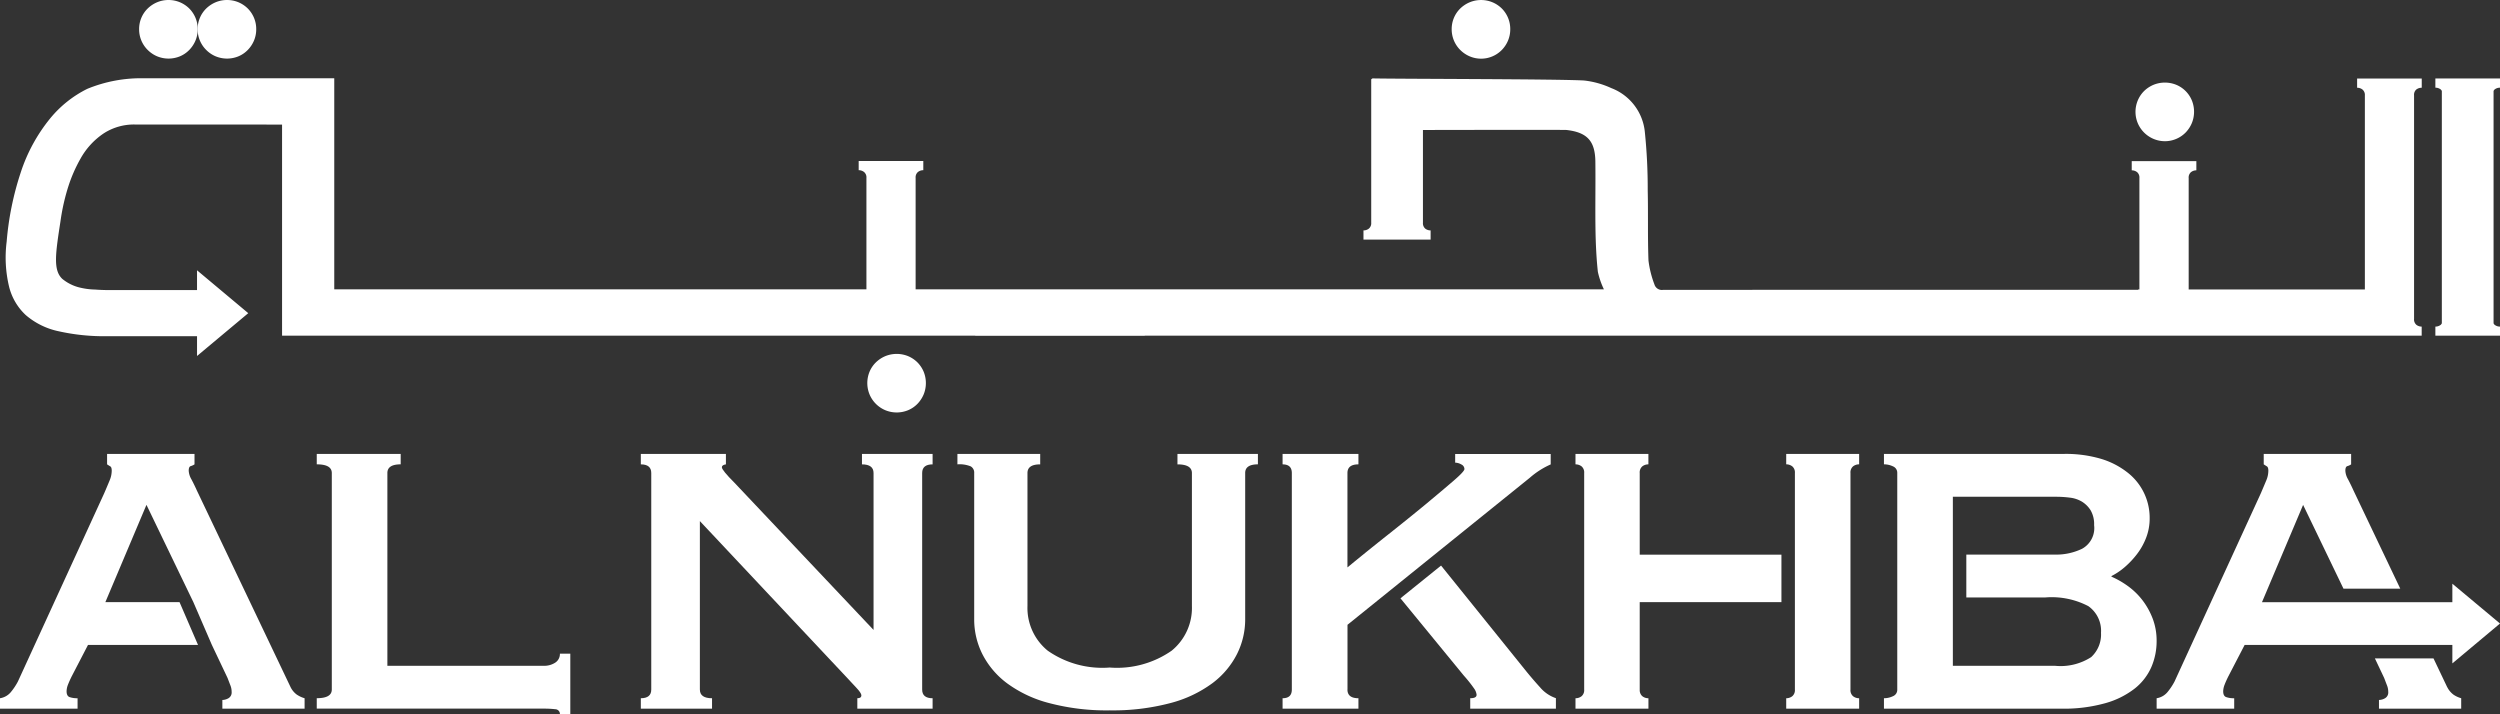
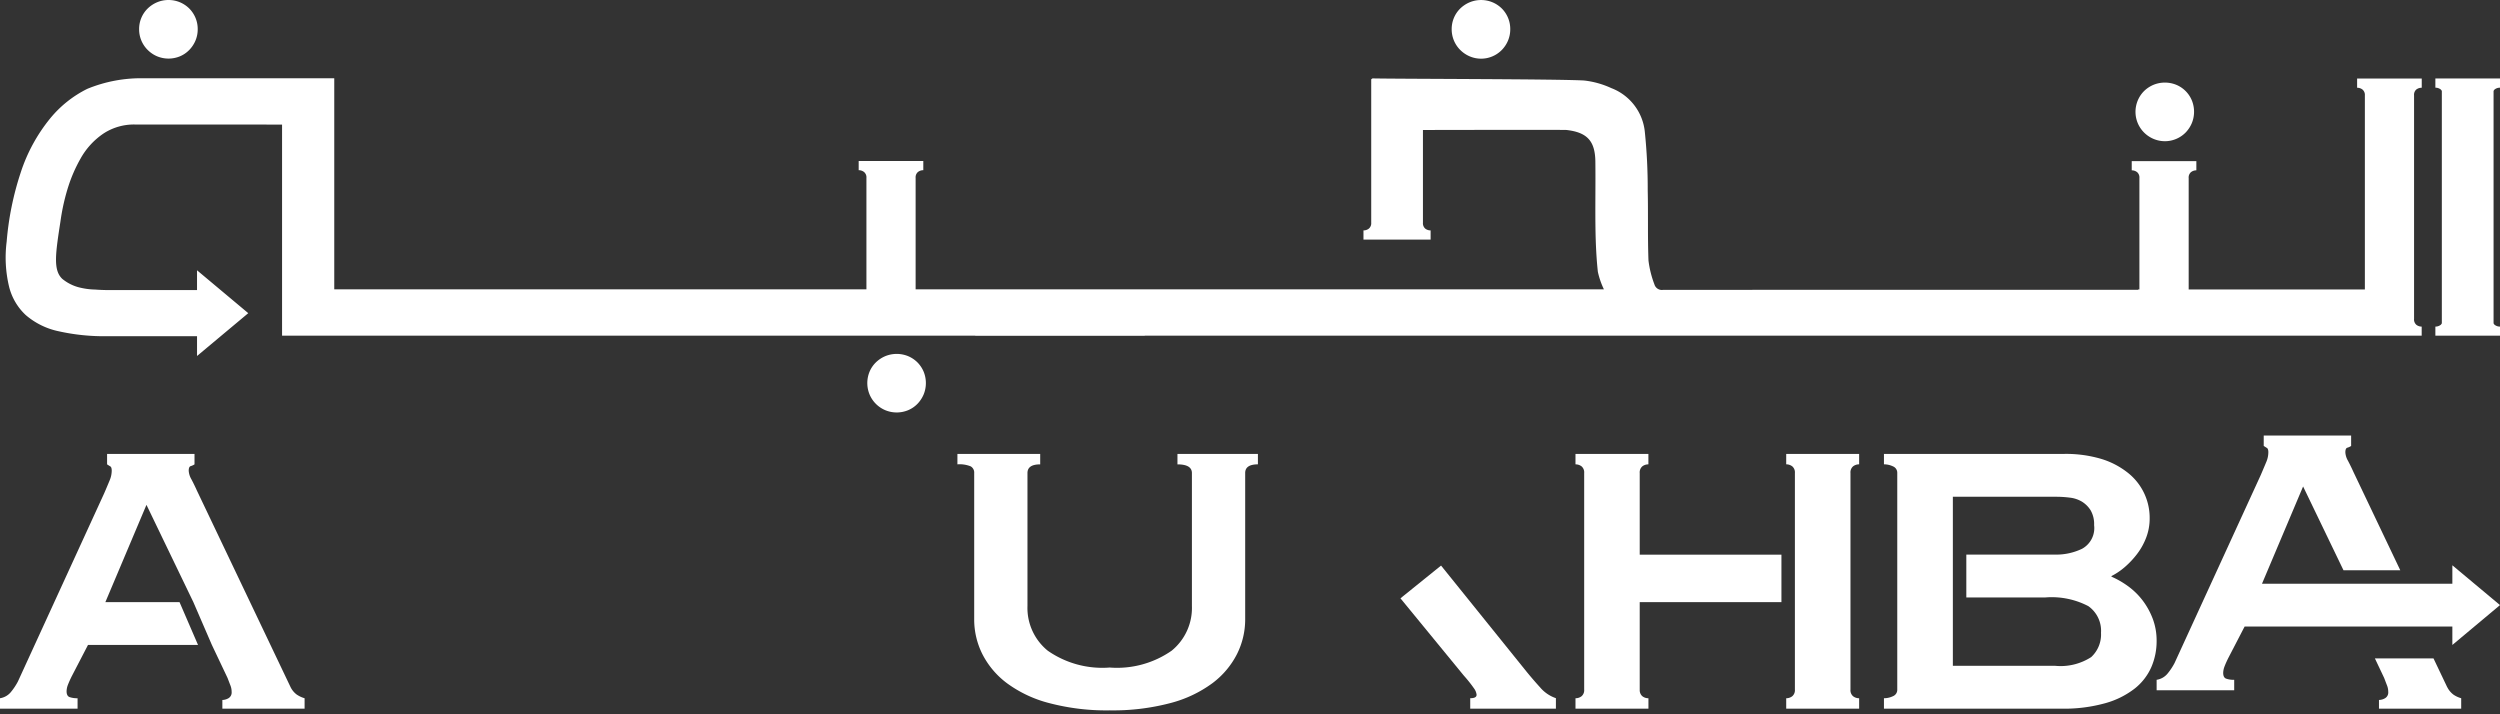
<svg xmlns="http://www.w3.org/2000/svg" width="210.938" height="60.281">
  <rect width="100%" height="100%" fill="#333333" stroke="none" />
  <defs>
    <clipPath id="a">
      <path fill="none" d="M0 0H210.938V60.281H0z" />
    </clipPath>
  </defs>
  <g clip-path="url(#a)" fill="#fff">
-     <path d="M54.07 58.914q.88 0 .88-.733V39.912q0-.731-.88-.731v-.88h7.179v.88c-.227.031-.341.114-.341.244q0 .245 1.074 1.319l11.724 12.407V39.912q0-.731-.977-.731v-.88h5.959v.88q-.88 0-.88.731v18.269q0 .734.88.733v.88h-6.351v-.88c.229 0 .343-.081.343-.244 0-.13-.155-.359-.463-.683s-.661-.7-1.051-1.125L59.052 43.967v14.214q0 .734 1.026.733v.88H54.07z" />
    <path d="M87.767 39.181q-1.075 0-1.074.735v11.216a4.648 4.648 0 0 0 1.71 3.77 8.049 8.049 0 0 0 5.226 1.421 8.053 8.053 0 0 0 5.229-1.421 4.654 4.654 0 0 0 1.71-3.77V39.916q0-.734-1.22-.735v-.882h6.789v.88q-1.075 0-1.074.733v12.357a6.515 6.515 0 0 1-.686 2.907 7.067 7.067 0 0 1-2.075 2.465 10.374 10.374 0 0 1-3.566 1.685 18.916 18.916 0 0 1-5.1.611 18.905 18.905 0 0 1-5.1-.611 10.356 10.356 0 0 1-3.578-1.684 7.052 7.052 0 0 1-2.077-2.465 6.513 6.513 0 0 1-.683-2.907V39.912a.6.6 0 0 0-.293-.562 2.491 2.491 0 0 0-1.123-.171v-.88h6.985z" />
    <path d="M138.351 58.181v-7.376h11.958V46.8h-11.958v-6.888a.676.676 0 0 1 .219-.562.819.819 0 0 1 .514-.169v-.88h-6.152v.88a.819.819 0 0 1 .514.169.67.67 0 0 1 .219.562v18.269a.667.667 0 0 1-.219.562.808.808 0 0 1-.514.171v.88h6.155v-.88a.808.808 0 0 1-.514-.171.673.673 0 0 1-.219-.562" />
    <path d="M156.353 39.35a.815.815 0 0 1 .512-.171v-.88h-6.153v.88a.815.815 0 0 1 .512.171.668.668 0 0 1 .221.562v18.269a.668.668 0 0 1-.221.562.815.815 0 0 1-.512.171v.878h6.153v-.878a.815.815 0 0 1-.512-.171.667.667 0 0 1-.219-.562V39.912a.667.667 0 0 1 .219-.562" />
    <path d="M181.624 52.172a6.145 6.145 0 0 0-.88-1.563 5.969 5.969 0 0 0-1.222-1.173 7.326 7.326 0 0 0-1.367-.78v-.05a5.568 5.568 0 0 0 1.148-.78 7.337 7.337 0 0 0 1.026-1.1 5.479 5.479 0 0 0 .756-1.367 4.479 4.479 0 0 0 .293-1.637 4.836 4.836 0 0 0-1.782-3.785 6.739 6.739 0 0 0-2.246-1.2 10.408 10.408 0 0 0-3.2-.438h-15.191v.878a1.787 1.787 0 0 1 .758.171.582.582 0 0 1 .365.562v18.271a.58.58 0 0 1-.365.562 1.787 1.787 0 0 1-.758.171v.88h14.994a12.871 12.871 0 0 0 3.69-.465 7.155 7.155 0 0 0 2.49-1.245 4.739 4.739 0 0 0 1.392-1.809 5.515 5.515 0 0 0 .44-2.2 5.226 5.226 0 0 0-.341-1.906m-5.178 3.273a4.764 4.764 0 0 1-3.077.733h-8.596V41.914h8.695a9.317 9.317 0 0 1 1.173.074 2.556 2.556 0 0 1 1.026.341 2.28 2.28 0 0 1 .733.733 2.325 2.325 0 0 1 .291 1.245 1.99 1.99 0 0 1-1.024 2 5.046 5.046 0 0 1-2.2.489h-7.558v3.613h6.677a6.681 6.681 0 0 1 3.615.733 2.539 2.539 0 0 1 1.072 2.25 2.593 2.593 0 0 1-.83 2.052" />
-     <path d="M206.918 54.419v1.555l4.02-3.364-4.02-3.359v1.557h-16.062l3.469-8.207 3.407 7.07h4.792l-3.95-8.29a17.26 17.26 0 0 0-.465-.952 1.582 1.582 0 0 1-.219-.708c0-.229.056-.359.169-.392a1.061 1.061 0 0 0 .318-.147v-.881h-7.375v.878c.1.066.188.122.268.171s.122.171.122.368a2.113 2.113 0 0 1-.169.805q-.173.415-.465 1.1l-7.278 15.874a5.133 5.133 0 0 1-.562.855 1.485 1.485 0 0 1-.952.562v.88h6.545v-.88a1.888 1.888 0 0 1-.685-.1c-.163-.064-.244-.227-.244-.487a1.616 1.616 0 0 1 .122-.562c.081-.213.188-.448.318-.708l1.369-2.639h17.527z" />
+     <path d="M206.918 54.419l4.02-3.364-4.02-3.359v1.557h-16.062l3.469-8.207 3.407 7.07h4.792l-3.95-8.29a17.26 17.26 0 0 0-.465-.952 1.582 1.582 0 0 1-.219-.708c0-.229.056-.359.169-.392a1.061 1.061 0 0 0 .318-.147v-.881h-7.375v.878c.1.066.188.122.268.171s.122.171.122.368a2.113 2.113 0 0 1-.169.805q-.173.415-.465 1.1l-7.278 15.874a5.133 5.133 0 0 1-.562.855 1.485 1.485 0 0 1-.952.562v.88h6.545v-.88a1.888 1.888 0 0 1-.685-.1c-.163-.064-.244-.227-.244-.487a1.616 1.616 0 0 1 .122-.562c.081-.213.188-.448.318-.708l1.369-2.639h17.527z" />
    <path d="M206.486 57.985l-1.158-2.43h-4.945l.781 1.648c.1.262.178.473.244.636a1.461 1.461 0 0 1 .1.537.557.557 0 0 1-.268.537 1.063 1.063 0 0 1-.514.147v.733h6.938v-.88a2.248 2.248 0 0 1-.636-.291 1.8 1.8 0 0 1-.537-.636" />
-     <path d="M113.695 58.181v-5.464l.26-.209 15.127-12.2a6.89 6.89 0 0 1 1.759-1.123v-.88h-8.061v.731a1.067 1.067 0 0 1 .514.149.44.44 0 0 1 .268.39q0 .2-.929 1t-2.344 1.976q-1.418 1.17-3.179 2.564t-3.419 2.761v-7.964q0-.731.927-.731v-.88h-6.4v.88q.78 0 .78.731v18.269q0 .734-.78.733v.88h6.4v-.88q-.926 0-.927-.733" />
    <path d="M129.912 57.96q-.684-.756-1.27-1.489l-7.053-8.751-3.425 2.763 5.35 6.525a11.064 11.064 0 0 1 .855 1.074 1.118 1.118 0 0 1 .219.537c0 .2-.178.293-.537.293v.88h7.229v-.883a3.03 3.03 0 0 1-1.367-.952" />
-     <path d="M33.808 38.299v.88q-1.124 0-1.123.733v16.264h13.188a1.687 1.687 0 0 0 .979-.268.869.869 0 0 0 .39-.756h.878v5.129h-.878a.4.4 0 0 0-.39-.44 8.018 8.018 0 0 0-.979-.05H26.726v-.88q1.27 0 1.27-.733V39.912q0-.734-1.27-.733v-.88z" />
    <path d="M25.058 58.62a1.759 1.759 0 0 1-.537-.636l-7.914-16.606a16.56 16.56 0 0 0-.465-.952 1.608 1.608 0 0 1-.219-.708c0-.227.058-.359.171-.39a1.2 1.2 0 0 0 .318-.147v-.88H9.035v.88c.1.064.188.122.27.169s.122.171.122.368a2.117 2.117 0 0 1-.171.805 69.32 69.32 0 0 1-.465 1.1L1.513 57.497a5.006 5.006 0 0 1-.562.855 1.485 1.485 0 0 1-.951.562v.88h6.545v-.88a1.928 1.928 0 0 1-.683-.1c-.163-.066-.244-.229-.244-.489a1.608 1.608 0 0 1 .12-.562c.083-.211.188-.448.318-.708l1.369-2.639h9.283l-1.561-3.613H8.891l3.467-8.207 3.956 8.207 1.563 3.613 1.323 2.788c.1.26.18.473.244.634a1.43 1.43 0 0 1 .1.539.559.559 0 0 1-.268.537 1.086 1.086 0 0 1-.514.147v.733H25.7v-.88a2.285 2.285 0 0 1-.636-.293" />
    <path d="M180.908 11.184a2.5 2.5 0 0 0 .791.533 2.455 2.455 0 0 0 2.711-.533 2.579 2.579 0 0 0 .524-.791 2.542 2.542 0 0 0 0-1.929 2.431 2.431 0 0 0-1.307-1.307 2.542 2.542 0 0 0-1.928 0 2.579 2.579 0 0 0-.791.524 2.483 2.483 0 0 0-.533 2.712 2.5 2.5 0 0 0 .533.791" />
    <path d="M123.212 4.218a2.5 2.5 0 0 0 .791.535 2.449 2.449 0 0 0 2.711-.535 2.53 2.53 0 0 0 .524-.791 2.461 2.461 0 0 0 .19-.962 2.447 2.447 0 0 0-.714-1.749 2.487 2.487 0 0 0-.783-.522 2.517 2.517 0 0 0-1.929 0 2.573 2.573 0 0 0-.791.522 2.415 2.415 0 0 0-.533.783 2.446 2.446 0 0 0-.192.966 2.46 2.46 0 0 0 .725 1.753" />
    <path d="M77.407 30.575a2.47 2.47 0 0 0-.783-.524 2.542 2.542 0 0 0-1.929 0 2.579 2.579 0 0 0-.791.524 2.393 2.393 0 0 0-.533.783 2.517 2.517 0 0 0 0 1.928 2.491 2.491 0 0 0 1.324 1.324 2.517 2.517 0 0 0 1.929 0 2.393 2.393 0 0 0 .783-.533 2.579 2.579 0 0 0 .524-.791 2.542 2.542 0 0 0 0-1.928 2.47 2.47 0 0 0-.524-.783" />
-     <path d="M17.402 4.216a2.467 2.467 0 0 0 .791.535 2.517 2.517 0 0 0 1.929 0 2.388 2.388 0 0 0 .783-.535 2.545 2.545 0 0 0 .524-.789 2.442 2.442 0 0 0 .19-.964 2.428 2.428 0 0 0-.19-.964 2.47 2.47 0 0 0-.524-.783 2.493 2.493 0 0 0-.783-.524 2.517 2.517 0 0 0-1.929 0 2.579 2.579 0 0 0-.791.524 2.393 2.393 0 0 0-.533.783 2.429 2.429 0 0 0-.192.964 2.45 2.45 0 0 0 .725 1.753" />
    <path d="M12.465 4.216a2.467 2.467 0 0 0 .791.535 2.517 2.517 0 0 0 1.929 0 2.388 2.388 0 0 0 .783-.535 2.545 2.545 0 0 0 .524-.789 2.442 2.442 0 0 0 .19-.964 2.428 2.428 0 0 0-.19-.964 2.47 2.47 0 0 0-.525-.783 2.493 2.493 0 0 0-.783-.524 2.517 2.517 0 0 0-1.93 0 2.579 2.579 0 0 0-.791.524 2.393 2.393 0 0 0-.533.783 2.429 2.429 0 0 0-.192.964 2.45 2.45 0 0 0 .725 1.753" />
    <path d="M210.484 7.55a.717.717 0 0 1 .454-.151v-.78h-5.453v.78a.713.713 0 0 1 .454.151.535.535 0 0 1 .091.122v19.609a.505.505 0 0 1-.091.124.713.713 0 0 1-.454.151v.768h5.453v-.768a.717.717 0 0 1-.454-.151.451.451 0 0 1-.089-.124V7.674a.451.451 0 0 1 .089-.124" />
    <path d="M203.881 7.551a.717.717 0 0 1 .454-.146v-.78h-5.453v.78a.713.713 0 0 1 .454.151.592.592 0 0 1 .2.5v16.37H184.67v-9.4a.591.591 0 0 1 .194-.5.718.718 0 0 1 .454-.153v-.778h-5.453v.778a.718.718 0 0 1 .454.153.591.591 0 0 1 .194.5v9.4h-.114v.025h-.489c-11.557 0-28.031 0-39.588.008a.656.656 0 0 1-.731-.467 8.555 8.555 0 0 1-.5-2.011c-.074-1.968-.019-3.942-.064-5.914a46.9 46.9 0 0 0-.244-4.941 4.423 4.423 0 0 0-2.832-3.693 7.4 7.4 0 0 0-2.29-.64c-2.174-.13-15.665-.13-17.844-.178-.023 0-.047.029-.12.074v12.1a.592.592 0 0 1-.2.5.713.713 0 0 1-.454.151v.778h5.666v-.778a.717.717 0 0 1-.454-.151.6.6 0 0 1-.194-.493v-7.828c.314 0 11.875-.025 12.116 0 1.739.2 2.412.925 2.432 2.668.023 1.9-.019 3.8.01 5.7.019 1.2.072 2.4.2 3.595a6.717 6.717 0 0 0 .512 1.483H77.256v-9.4a.591.591 0 0 1 .194-.5.718.718 0 0 1 .454-.153v-.778h-5.453v.778a.718.718 0 0 1 .454.153.591.591 0 0 1 .2.5v9.4H28.203V6.605H12.172a11.91 11.91 0 0 0-4.807.892 9.489 9.489 0 0 0-3.134 2.498 14.145 14.145 0 0 0-2.49 4.582A25.063 25.063 0 0 0 .562 20.39a10.59 10.59 0 0 0 .2 3.781 4.867 4.867 0 0 0 1.408 2.41 6.207 6.207 0 0 0 2.777 1.369 17.529 17.529 0 0 0 4.086.417H16.625v1.67l4.322-3.613-4.323-3.619v1.672H9.488c-.374 0-.867 0-1.445-.045a6.035 6.035 0 0 1-1.478-.213 3.676 3.676 0 0 1-1.314-.693c-.78-.747-.57-2.118-.147-4.863a17.6 17.6 0 0 1 .665-2.944 12.473 12.473 0 0 1 1.023-2.331 6.175 6.175 0 0 1 1.942-2.123 4.7 4.7 0 0 1 2.639-.76h11.115v.006h1.311v17.813h58.489v.01h14.3v-.01H204.33v-.768a.717.717 0 0 1-.449-.151.591.591 0 0 1-.194-.5V8.048a.591.591 0 0 1 .194-.5" />
  </g>
</svg>